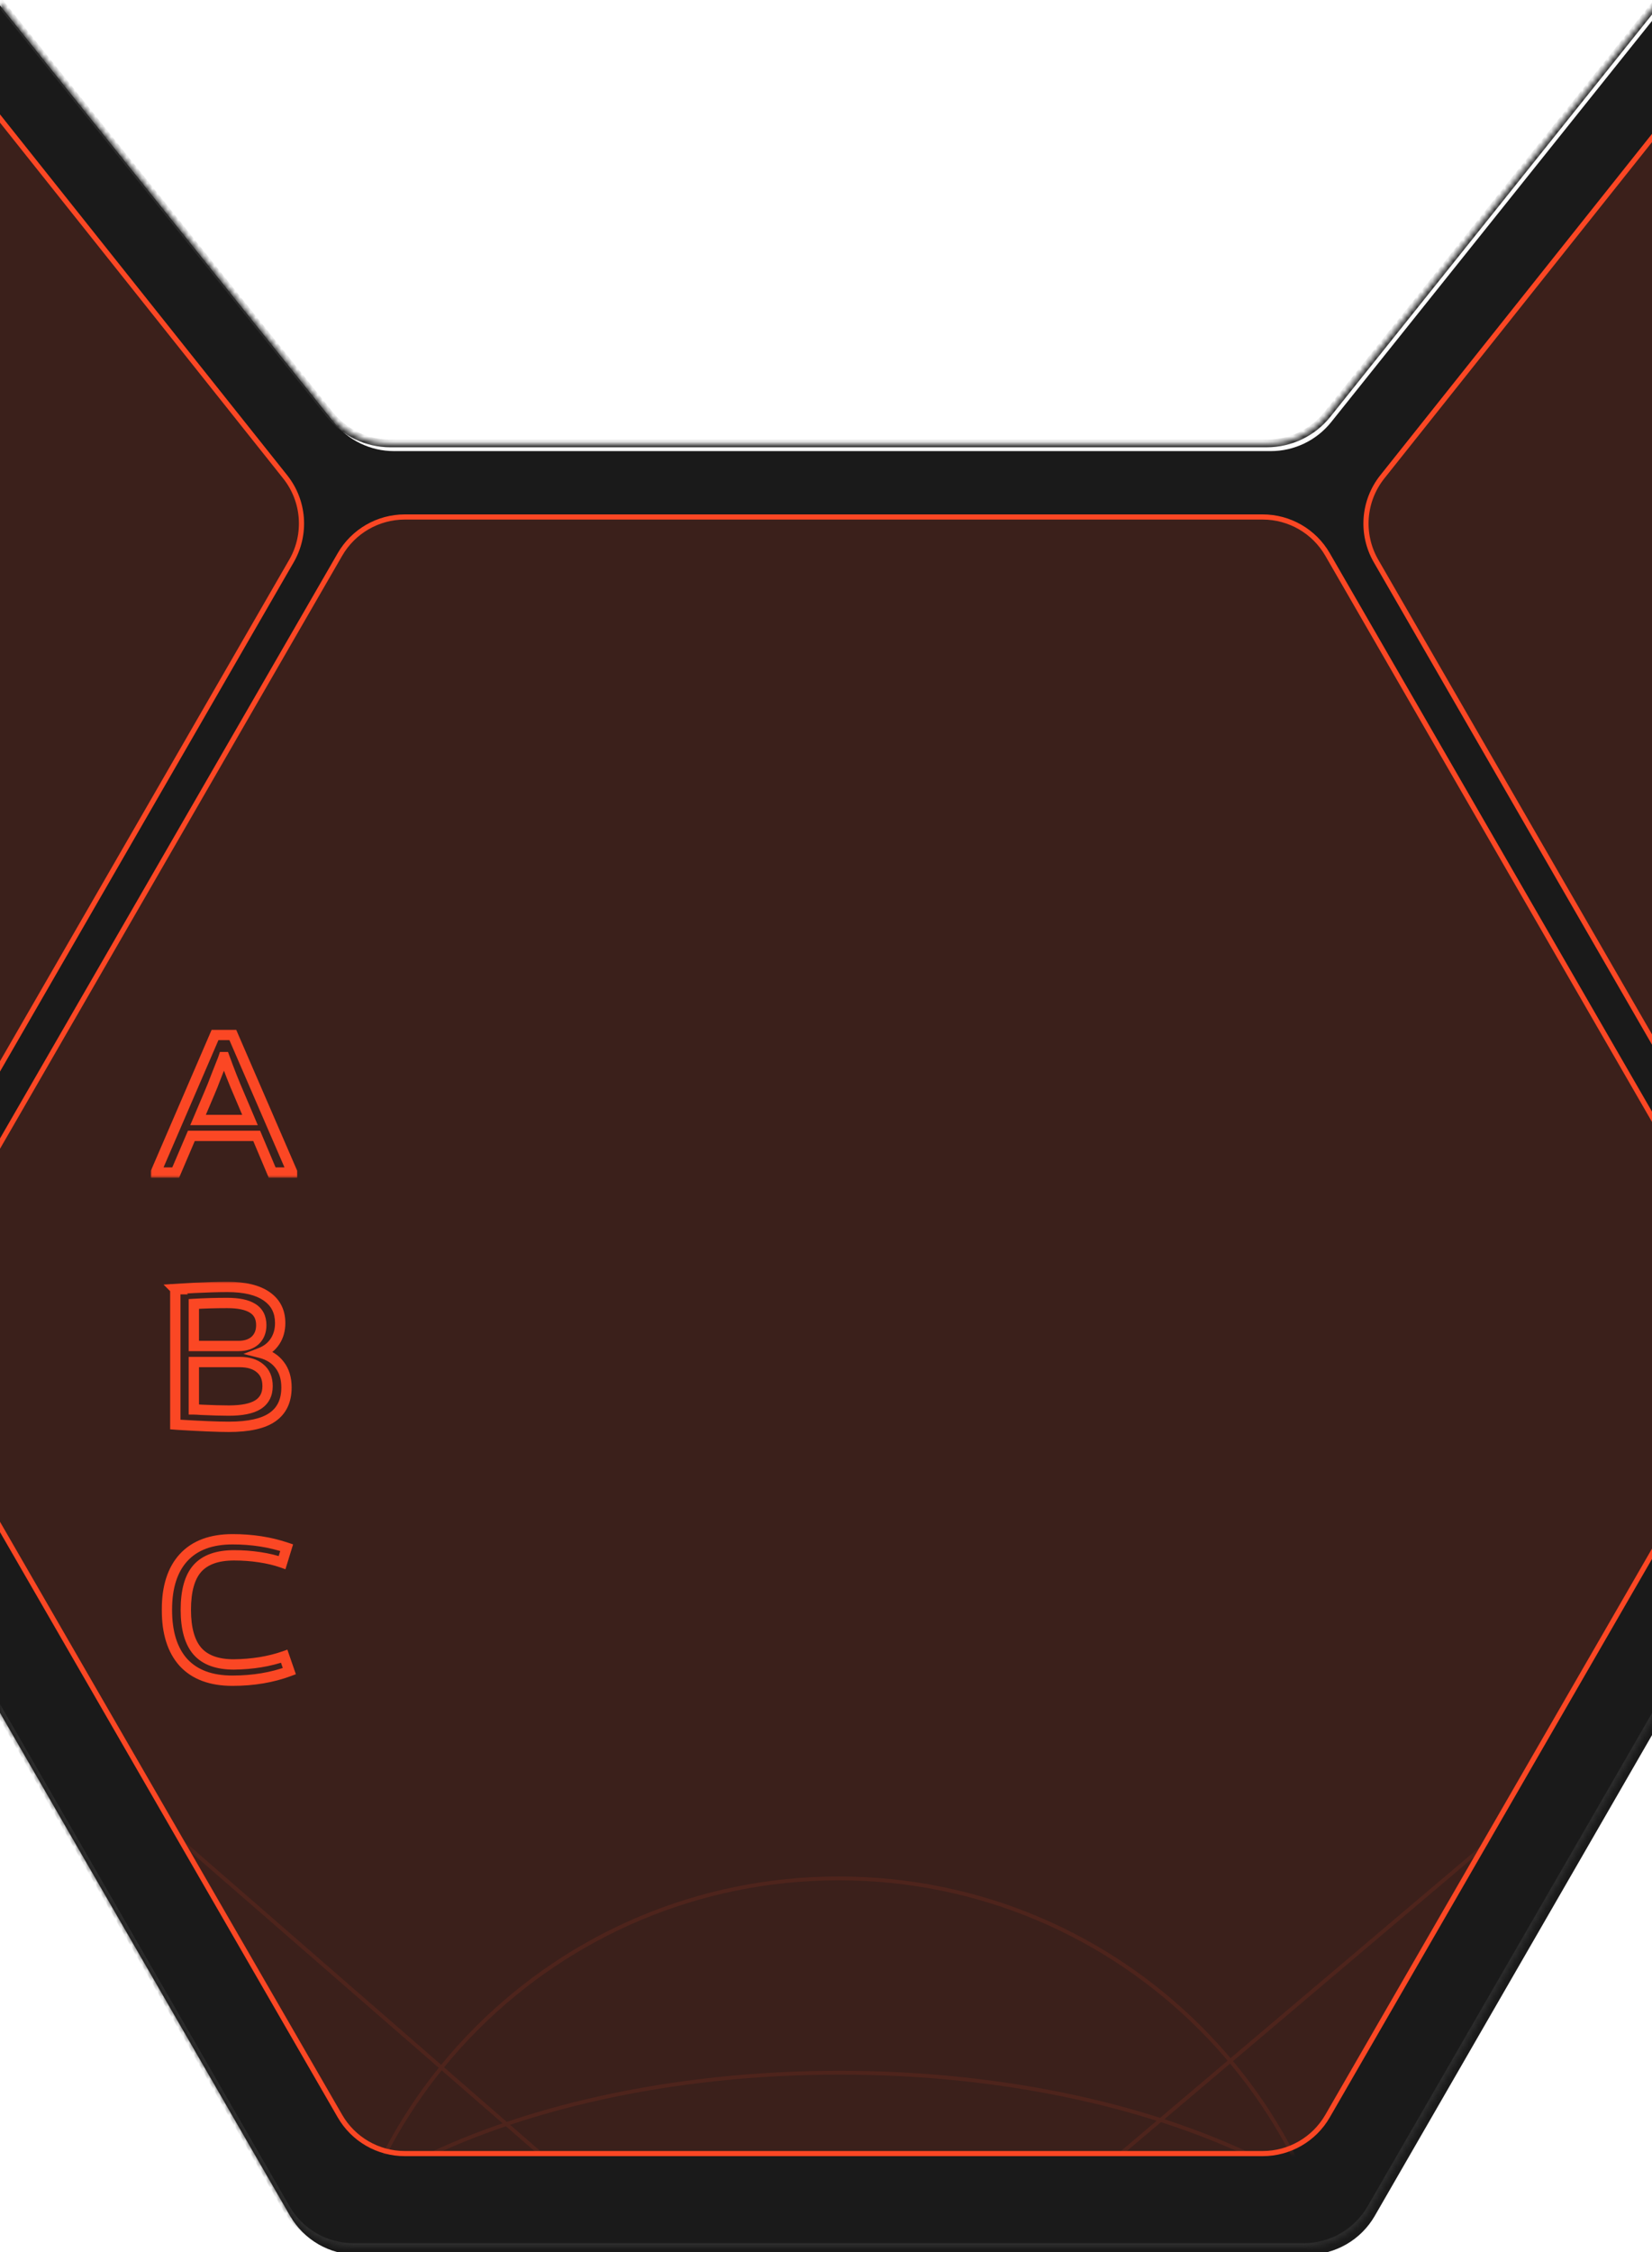
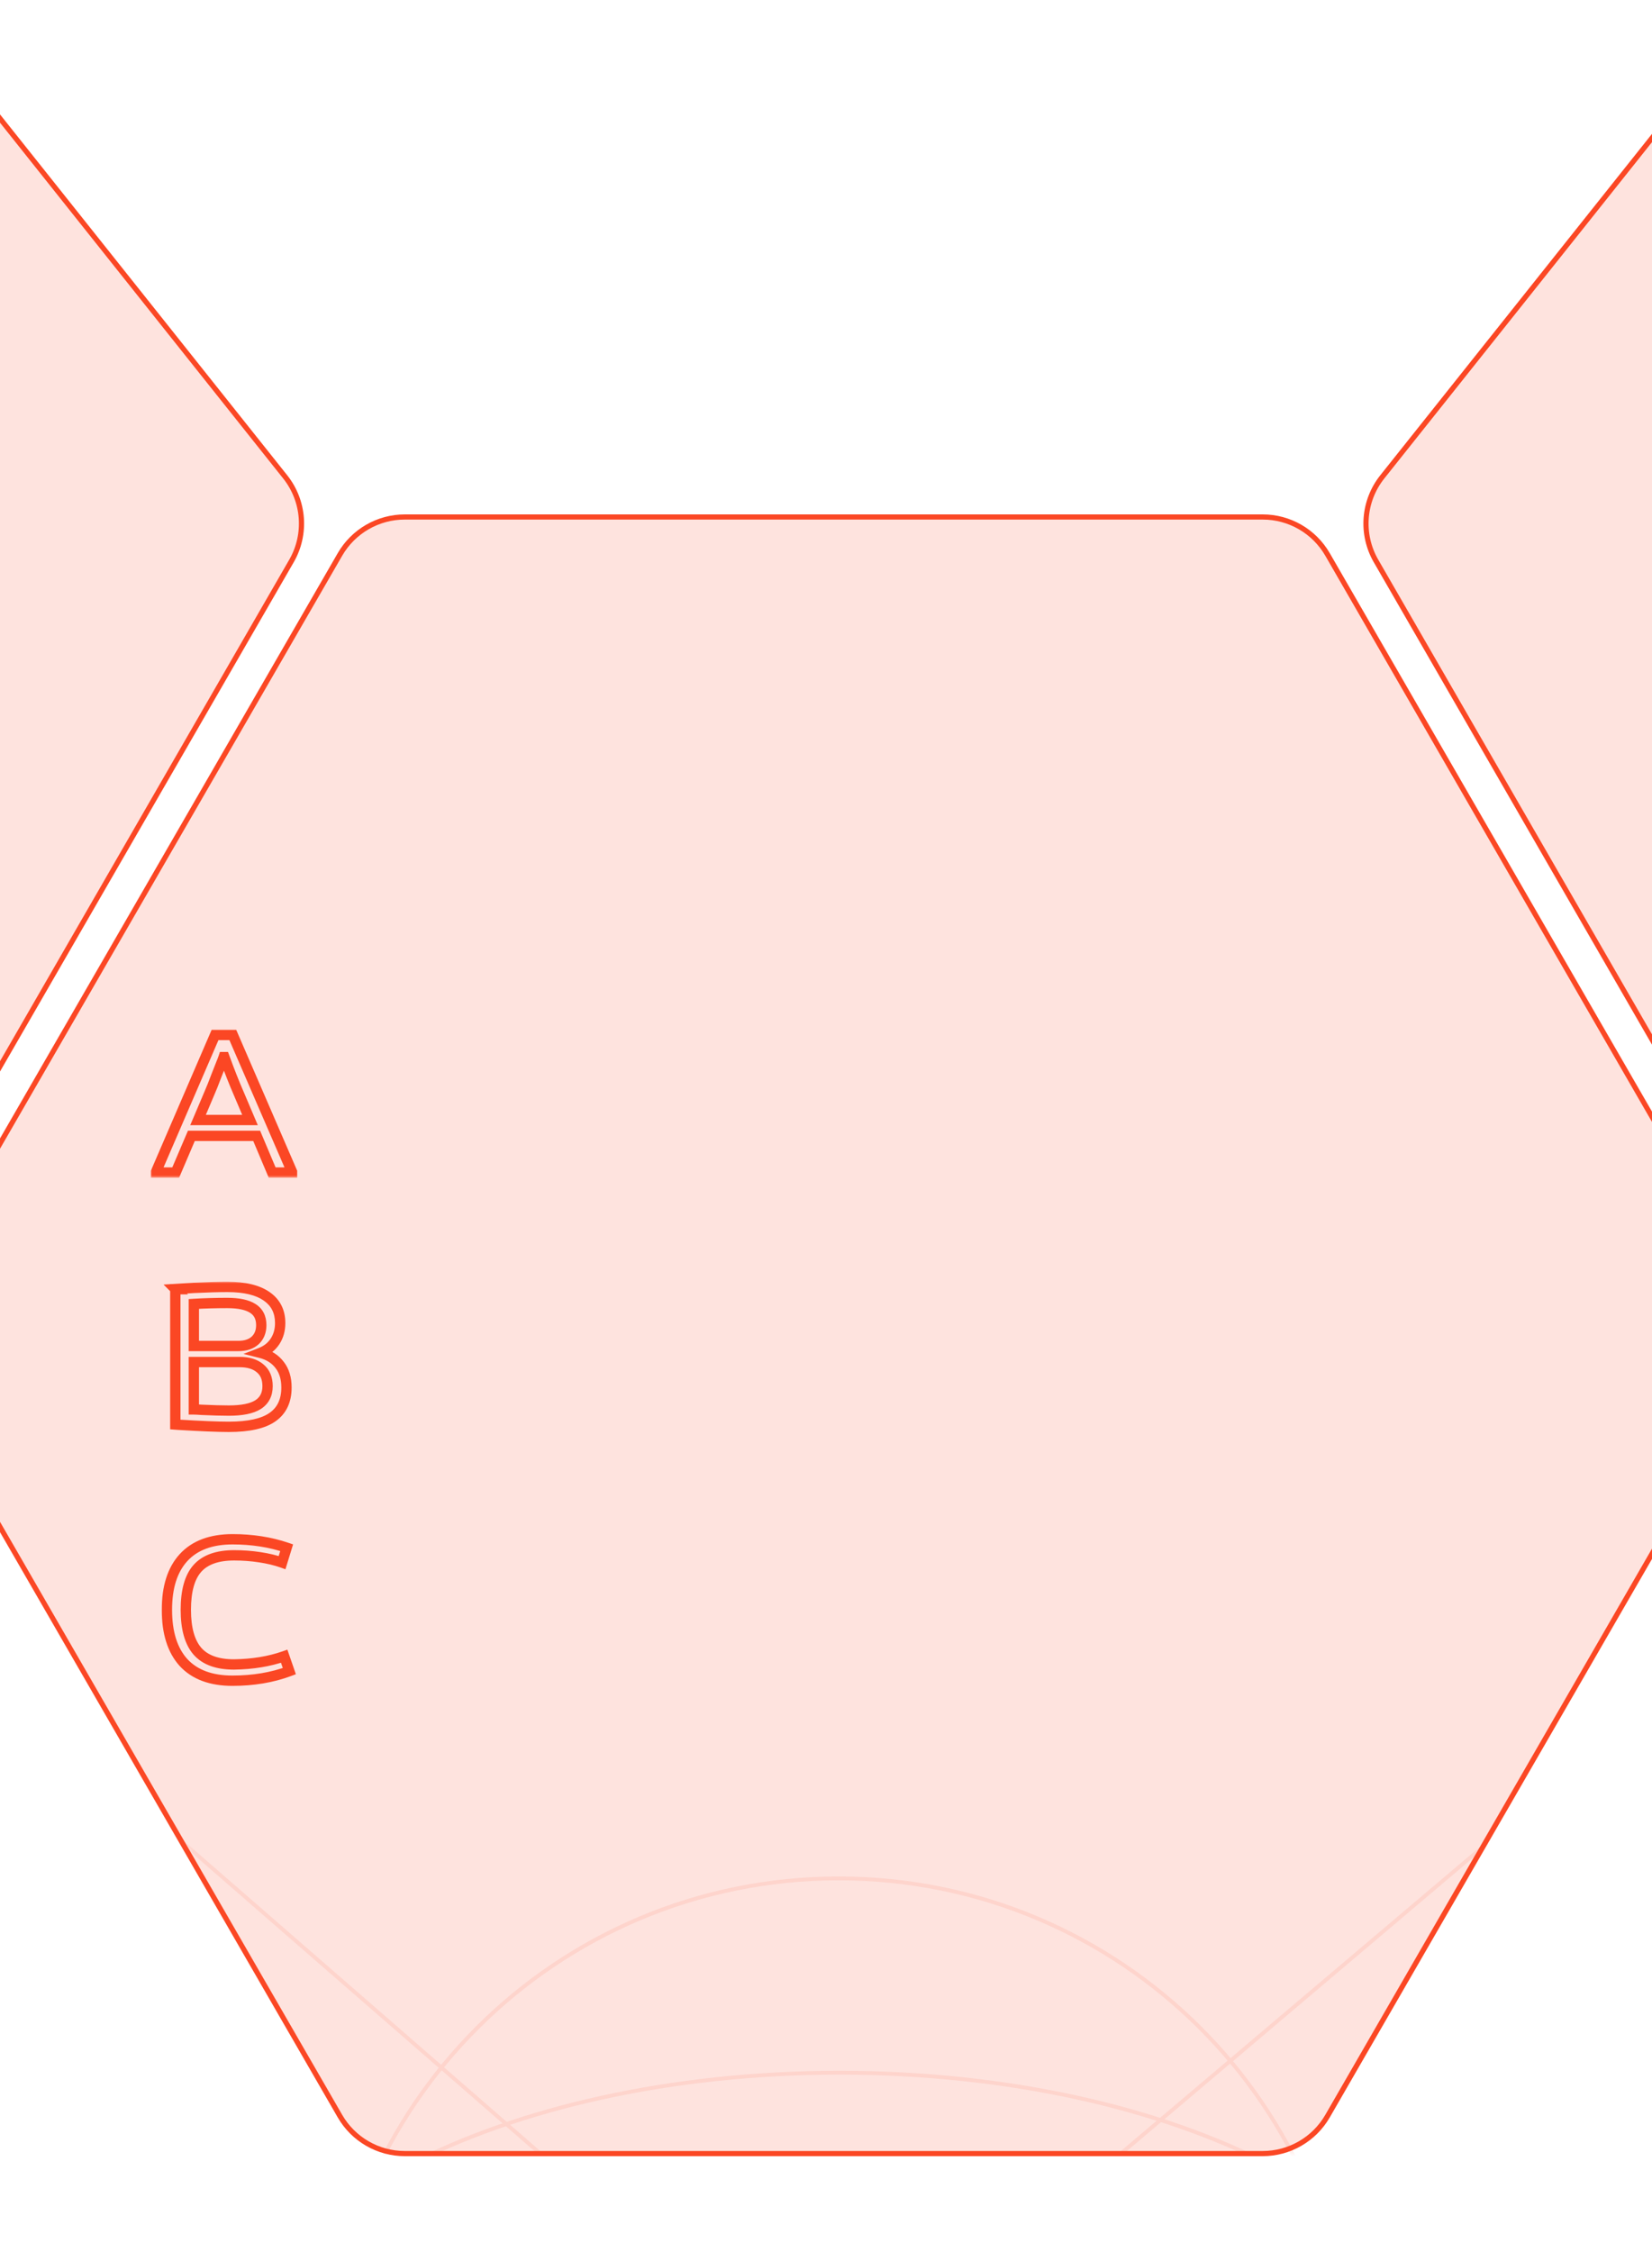
<svg xmlns="http://www.w3.org/2000/svg" width="320" height="436" viewBox="0 0 320 436" fill="none">
  <g clip-path="url(#clip0_3198_691)">
    <mask id="path-1-inside-1_3198_691" fill="white">
      <path fill-rule="evenodd" clip-rule="evenodd" d="M648.993 81.085C651.669 85.724 651.669 91.438 648.993 96.077L556.924 255.655C554.245 260.299 549.292 263.159 543.932 263.159L369.029 263.159C363.669 263.159 358.716 266.02 356.037 270.663L265.552 427.496C262.873 432.139 257.92 435 252.56 435H68.441C63.08 435 58.127 432.139 55.448 427.496L-35.037 270.663C-37.716 266.019 -42.669 263.159 -48.029 263.159H-222.931C-228.292 263.159 -233.245 260.298 -235.924 255.655L-327.993 96.076C-330.669 91.437 -330.669 85.723 -327.993 81.084L-235.924 -78.494C-233.245 -83.137 -228.292 -85.998 -222.931 -85.998L-76.509 -85.998C-71.956 -85.998 -67.65 -83.93 -64.803 -80.377L63.877 80.223C66.724 83.775 71.03 85.843 75.583 85.843L245.408 85.843C249.965 85.843 254.274 83.772 257.121 80.215L385.612 -80.371C388.459 -83.929 392.768 -86 397.324 -86L543.932 -85.998C549.292 -85.998 554.245 -83.137 556.924 -78.494L648.993 81.085Z" />
    </mask>
    <g filter="url(#filter0_i_3198_691)">
-       <path fill-rule="evenodd" clip-rule="evenodd" d="M648.993 81.085C651.669 85.724 651.669 91.438 648.993 96.077L556.924 255.655C554.245 260.299 549.292 263.159 543.932 263.159L369.029 263.159C363.669 263.159 358.716 266.02 356.037 270.663L265.552 427.496C262.873 432.139 257.92 435 252.56 435H68.441C63.08 435 58.127 432.139 55.448 427.496L-35.037 270.663C-37.716 266.019 -42.669 263.159 -48.029 263.159H-222.931C-228.292 263.159 -233.245 260.298 -235.924 255.655L-327.993 96.076C-330.669 91.437 -330.669 85.723 -327.993 81.084L-235.924 -78.494C-233.245 -83.137 -228.292 -85.998 -222.931 -85.998L-76.509 -85.998C-71.956 -85.998 -67.65 -83.93 -64.803 -80.377L63.877 80.223C66.724 83.775 71.03 85.843 75.583 85.843L245.408 85.843C249.965 85.843 254.274 83.772 257.121 80.215L385.612 -80.371C388.459 -83.929 392.768 -86 397.324 -86L543.932 -85.998C549.292 -85.998 554.245 -83.137 556.924 -78.494L648.993 81.085Z" fill="#1A1A1A" />
-     </g>
-     <path d="M556.924 -78.494L557.569 -78.866L556.924 -78.494ZM385.612 -80.371L385.031 -80.836L385.612 -80.371ZM245.408 85.843L245.408 86.587L245.408 85.843ZM257.121 80.215L257.702 80.68L257.121 80.215ZM63.877 80.223L63.296 80.688L63.296 80.688L63.877 80.223ZM75.583 85.843L75.583 86.587L75.583 85.843ZM-64.803 -80.377L-64.222 -80.843L-64.803 -80.377ZM-327.993 96.076L-328.637 96.448L-327.993 96.076ZM-327.993 81.084L-327.348 81.456L-327.993 81.084ZM-35.037 270.663L-35.681 271.035L-35.037 270.663ZM55.448 427.496L56.093 427.124L55.448 427.496ZM265.552 427.496L264.908 427.124L265.552 427.496ZM369.029 263.159L369.029 263.903L369.029 263.159ZM356.037 270.663L356.681 271.035L356.037 270.663ZM648.993 96.077L648.348 95.705L648.993 96.077ZM648.993 81.085L648.348 81.457L648.993 81.085ZM556.924 255.655L557.569 256.027L556.924 255.655ZM543.932 263.159L543.932 263.903L543.932 263.159ZM557.569 256.027L649.637 96.449L648.348 95.705L556.28 255.283L557.569 256.027ZM369.029 263.903L543.932 263.903L543.932 262.415L369.029 262.415L369.029 263.903ZM266.197 427.868L356.681 271.035L355.392 270.291L264.908 427.124L266.197 427.868ZM68.441 435.744H252.56V434.256H68.441V435.744ZM-35.681 271.035L54.803 427.868L56.093 427.124L-34.392 270.291L-35.681 271.035ZM-48.029 262.415H-222.931V263.903H-48.029V262.415ZM-235.28 255.283L-327.348 95.704L-328.637 96.448L-236.569 256.027L-235.28 255.283ZM-327.348 81.456L-235.28 -78.122L-236.569 -78.866L-328.637 80.712L-327.348 81.456ZM-222.931 -85.254L-76.509 -85.254L-76.509 -86.742L-222.931 -86.742L-222.931 -85.254ZM-65.384 -79.912L63.296 80.688L64.458 79.757L-64.222 -80.843L-65.384 -79.912ZM245.408 85.099L75.583 85.099L75.583 86.587L245.408 86.587L245.408 85.099ZM385.031 -80.836L256.54 79.75L257.702 80.68L386.193 -79.906L385.031 -80.836ZM543.932 -86.742L397.324 -86.744L397.324 -85.256L543.932 -85.254L543.932 -86.742ZM649.637 80.713L557.569 -78.866L556.28 -78.122L648.348 81.457L649.637 80.713ZM543.932 -85.254C549.026 -85.254 553.734 -82.535 556.28 -78.122L557.569 -78.866C554.757 -83.739 549.558 -86.742 543.932 -86.742L543.932 -85.254ZM386.193 -79.906C388.898 -83.288 392.994 -85.256 397.324 -85.256L397.324 -86.744C392.542 -86.744 388.019 -84.571 385.031 -80.836L386.193 -79.906ZM245.408 86.587C250.191 86.587 254.714 84.414 257.702 80.68L256.54 79.75C253.834 83.131 249.739 85.099 245.408 85.099L245.408 86.587ZM63.296 80.688C66.284 84.417 70.804 86.587 75.583 86.587L75.583 85.099C71.256 85.099 67.163 83.134 64.458 79.757L63.296 80.688ZM-76.509 -85.254C-72.182 -85.254 -68.09 -83.289 -65.384 -79.912L-64.222 -80.843C-67.21 -84.572 -71.731 -86.742 -76.509 -86.742L-76.509 -85.254ZM-235.28 -78.122C-232.734 -82.535 -228.026 -85.254 -222.931 -85.254L-222.931 -86.742C-228.558 -86.742 -233.757 -83.74 -236.569 -78.866L-235.28 -78.122ZM-327.348 95.704C-329.892 91.296 -329.892 85.865 -327.348 81.456L-328.637 80.712C-331.447 85.582 -331.447 91.579 -328.637 96.448L-327.348 95.704ZM-222.931 262.415C-228.026 262.415 -232.734 259.696 -235.28 255.283L-236.569 256.027C-233.757 260.9 -228.558 263.903 -222.931 263.903V262.415ZM-34.392 270.291C-37.204 265.417 -42.403 262.415 -48.029 262.415V263.903C-42.935 263.903 -38.227 266.622 -35.681 271.035L-34.392 270.291ZM68.441 434.256C63.346 434.256 58.639 431.537 56.093 427.124L54.803 427.868C57.615 432.742 62.814 435.744 68.441 435.744V434.256ZM264.908 427.124C262.362 431.537 257.654 434.256 252.56 434.256V435.744C258.186 435.744 263.385 432.742 266.197 427.868L264.908 427.124ZM369.029 262.415C363.403 262.415 358.204 265.418 355.392 270.291L356.681 271.035C359.227 266.622 363.935 263.903 369.029 263.903L369.029 262.415ZM649.637 96.449C652.447 91.58 652.447 85.582 649.637 80.713L648.348 81.457C650.892 85.865 650.892 91.296 648.348 95.705L649.637 96.449ZM556.28 255.283C553.734 259.696 549.026 262.415 543.932 262.415L543.932 263.903C549.558 263.903 554.757 260.901 557.569 256.027L556.28 255.283Z" fill="#2D2D2D" mask="url(#path-1-inside-1_3198_691)" />
+       </g>
    <path d="M56.461 108.599L-25.854 251.247C-28.443 255.735 -33.231 258.5 -38.413 258.5L-204.587 258.5C-209.769 258.5 -214.557 255.735 -217.146 251.247L-300.241 107.247C-302.829 102.762 -302.829 97.238 -300.241 92.753L-217.146 -51.247C-214.557 -55.735 -209.769 -58.5 -204.587 -58.5L-71.847 -58.5C-67.431 -58.5 -63.255 -56.487 -60.504 -53.033L55.245 92.319C58.956 96.981 59.439 103.438 56.461 108.599Z" fill="#FB4724" fill-opacity="0.15" stroke="#FB4724" />
    <path d="M266.539 108.599L348.854 251.247C351.443 255.735 356.231 258.5 361.413 258.5L527.587 258.5C532.769 258.5 537.557 255.735 540.146 251.247L623.241 107.247C625.829 102.762 625.829 97.238 623.241 92.753L540.146 -51.247C537.557 -55.735 532.769 -58.5 527.587 -58.5L394.847 -58.5C390.431 -58.5 386.255 -56.487 383.504 -53.033L267.756 92.319C264.044 96.981 263.561 103.438 266.539 108.599Z" fill="#FB4724" fill-opacity="0.15" stroke="#FB4724" />
    <path d="M340.237 265.75L257.147 409.666C254.557 414.152 249.77 416.916 244.59 416.916L78.41 416.916C73.23 416.916 68.443 414.152 65.853 409.666L-17.237 265.75C-19.827 261.264 -19.827 255.736 -17.237 251.25L65.853 107.334C68.443 102.848 73.23 100.084 78.41 100.084L244.59 100.084C249.77 100.084 254.557 102.848 257.147 107.334L340.237 251.25C342.827 255.736 342.827 261.264 340.237 265.75Z" fill="#FB4724" fill-opacity="0.15" stroke="#FB4724" />
    <mask id="mask0_3198_691" style="mask-type:alpha" maskUnits="userSpaceOnUse" x="1" y="296" width="322" height="121">
      <path d="M1 296H323L252.992 417H70.473L1 296Z" fill="#D9D9D9" />
    </mask>
    <g mask="url(#mask0_3198_691)">
      <g opacity="0.1">
        <path d="M-246.913 111.184L504.471 764.612" stroke="#FB4724" stroke-width="0.744" />
        <path d="M-188.122 760.025L509.908 169.018" stroke="#FB4724" stroke-width="0.744" />
-         <path d="M-192.892 1128.11L796.718 319.201" stroke="#FB4724" stroke-width="0.744" />
        <path d="M513.206 1128.13L-440.892 352.495" stroke="#FB4724" stroke-width="0.744" />
        <path d="M280.826 462.501C280.826 479.307 267.71 494.614 246.298 505.741C224.904 516.859 195.322 523.746 162.627 523.746C129.932 523.746 100.351 516.859 78.957 505.741C57.544 494.614 44.429 479.307 44.429 462.501C44.429 445.695 57.544 430.389 78.957 419.261C100.351 408.143 129.932 401.256 162.627 401.256C195.322 401.256 224.904 408.143 246.298 419.261C267.71 430.389 280.826 445.695 280.826 462.501Z" stroke="#FB4724" stroke-width="0.744" />
        <path d="M261.342 462.163C261.342 516.575 217.066 560.687 162.446 560.687C107.826 560.687 63.55 516.575 63.55 462.163C63.55 407.752 107.826 363.64 162.446 363.64C217.066 363.64 261.342 407.752 261.342 462.163Z" stroke="#FB4724" stroke-width="0.744" />
      </g>
    </g>
    <mask id="path-13-outside-2_3198_691" maskUnits="userSpaceOnUse" x="29" y="199" width="29" height="29" fill="black">
      <rect fill="white" x="29" y="199" width="29" height="29" />
      <path d="M45.096 200.36L56.566 226.852V227H52.718L49.721 219.896H37.067L34.033 227H30.222V226.852L41.655 200.36H45.096ZM38.362 216.825H48.426L46.243 211.682C45.38 209.709 44.455 207.365 43.468 204.652H43.32C43.271 204.8 43.209 204.973 43.135 205.17C43.061 205.343 42.987 205.528 42.913 205.725C42.716 206.218 42.37 207.094 41.877 208.352C41.408 209.61 40.964 210.72 40.545 211.682L38.362 216.825Z" />
    </mask>
    <path d="M45.096 200.36L46.014 199.963L45.753 199.36H45.096V200.36ZM56.566 226.852H57.566V226.645L57.484 226.455L56.566 226.852ZM56.566 227V228H57.566V227H56.566ZM52.718 227L51.797 227.389L52.054 228H52.718V227ZM49.721 219.896L50.642 219.507L50.385 218.896H49.721V219.896ZM37.067 219.896V218.896H36.407L36.147 219.503L37.067 219.896ZM34.033 227L34.033 228H34.693L34.953 227.393L34.033 227ZM30.222 227H29.222V228H30.222V227ZM30.222 226.852L29.304 226.456L29.222 226.645V226.852H30.222ZM41.655 200.36V199.36H40.997L40.737 199.964L41.655 200.36ZM38.362 216.825L37.441 216.434L36.851 217.825H38.362V216.825ZM48.426 216.825V217.825H49.937L49.346 216.434L48.426 216.825ZM46.243 211.682L47.164 211.291L47.159 211.281L46.243 211.682ZM43.468 204.652L44.408 204.31L44.168 203.652H43.468V204.652ZM43.32 204.652V203.652H42.599L42.371 204.336L43.32 204.652ZM43.135 205.17L44.054 205.564L44.063 205.543L44.071 205.521L43.135 205.17ZM42.913 205.725L43.842 206.096L43.846 206.086L43.849 206.076L42.913 205.725ZM41.877 208.352L40.946 207.987L40.943 207.995L40.94 208.003L41.877 208.352ZM40.545 211.682L39.628 211.282L39.624 211.291L40.545 211.682ZM44.178 200.757L55.648 227.249L57.484 226.455L46.014 199.963L44.178 200.757ZM55.566 226.852V227H57.566V226.852H55.566ZM56.566 226H52.718V228H56.566V226ZM53.639 226.611L50.642 219.507L48.8 220.285L51.797 227.389L53.639 226.611ZM49.721 218.896H37.067V220.896H49.721V218.896ZM36.147 219.503L33.113 226.607L34.953 227.393L37.987 220.289L36.147 219.503ZM34.033 226H30.222V228H34.033L34.033 226ZM31.222 227V226.852H29.222V227H31.222ZM31.14 227.248L42.573 200.756L40.737 199.964L29.304 226.456L31.14 227.248ZM41.655 201.36H45.096V199.36H41.655V201.36ZM38.362 217.825H48.426V215.825H38.362V217.825ZM49.346 216.434L47.163 211.291L45.322 212.073L47.505 217.216L49.346 216.434ZM47.159 211.281C46.307 209.333 45.389 207.01 44.408 204.31L42.528 204.994C43.52 207.721 44.453 210.085 45.327 212.083L47.159 211.281ZM43.468 203.652H43.32V205.652H43.468V203.652ZM42.371 204.336C42.327 204.469 42.27 204.629 42.199 204.819L44.071 205.521C44.148 205.316 44.214 205.131 44.269 204.968L42.371 204.336ZM42.216 204.776C42.135 204.964 42.055 205.164 41.977 205.374L43.849 206.076C43.919 205.891 43.987 205.721 44.054 205.564L42.216 204.776ZM41.984 205.354C41.786 205.85 41.439 206.729 40.946 207.987L42.808 208.717C43.301 207.459 43.646 206.586 43.842 206.096L41.984 205.354ZM40.94 208.003C40.476 209.248 40.039 210.341 39.628 211.282L41.462 212.082C41.89 211.099 42.341 209.972 42.814 208.701L40.94 208.003ZM39.624 211.291L37.441 216.434L39.282 217.216L41.465 212.073L39.624 211.291Z" fill="#FB4724" mask="url(#path-13-outside-2_3198_691)" />
    <mask id="path-15-outside-3_3198_691" maskUnits="userSpaceOnUse" x="31" y="248" width="26" height="30" fill="black">
      <rect fill="white" x="31" y="248" width="26" height="30" />
      <path d="M50.461 261.903C52.04 262.298 53.273 263.075 54.161 264.234C55.049 265.369 55.493 266.824 55.493 268.6C55.493 271.165 54.593 273.077 52.792 274.335C51.016 275.593 48.192 276.222 44.319 276.222C42.222 276.222 38.929 276.086 34.44 275.815L33.959 275.778L33.959 249.582H33.996L33.959 249.545L36.956 249.36L37.548 249.323C40.138 249.2 42.309 249.138 44.06 249.138C47.39 249.138 49.918 249.742 51.645 250.951C53.396 252.16 54.272 253.886 54.272 256.131C54.272 257.488 53.939 258.672 53.273 259.683C52.607 260.694 51.67 261.434 50.461 261.903ZM44.023 252.246C41.754 252.246 39.595 252.308 37.548 252.431V260.571H46.169C47.55 260.571 48.636 260.213 49.425 259.498C50.214 258.758 50.609 257.771 50.609 256.538C50.609 255.058 50.054 253.973 48.944 253.282C47.859 252.591 46.218 252.246 44.023 252.246ZM44.319 273.077C46.884 273.077 48.771 272.695 49.98 271.93C51.213 271.141 51.83 269.944 51.83 268.341C51.83 266.836 51.349 265.689 50.387 264.9C49.45 264.086 48.118 263.679 46.391 263.679H37.548V272.855C37.844 272.855 38.337 272.88 39.028 272.929C41.199 273.028 42.962 273.077 44.319 273.077Z" />
    </mask>
    <path d="M50.461 261.903L50.099 260.971L47.163 262.109L50.218 262.873L50.461 261.903ZM54.161 264.234L53.367 264.842L53.373 264.85L54.161 264.234ZM52.792 274.335L52.219 273.515L52.214 273.519L52.792 274.335ZM34.44 275.815L34.363 276.812L34.371 276.813L34.38 276.813L34.44 275.815ZM33.959 275.778H32.959V276.704L33.882 276.775L33.959 275.778ZM33.959 249.582V248.582H32.959V249.582H33.959ZM33.996 249.582V250.582H36.41L34.703 248.875L33.996 249.582ZM33.959 249.545L33.897 248.547L31.683 248.684L33.252 250.252L33.959 249.545ZM36.956 249.36L37.018 250.358L37.018 250.358L36.956 249.36ZM37.548 249.323L37.5 248.324L37.493 248.324L37.486 248.325L37.548 249.323ZM51.645 250.951L51.072 251.77L51.077 251.774L51.645 250.951ZM53.273 259.683L52.438 259.133L52.438 259.133L53.273 259.683ZM37.548 252.431L37.488 251.433L36.548 251.489V252.431H37.548ZM37.548 260.571H36.548V261.571H37.548V260.571ZM49.425 259.498L50.096 260.239L50.103 260.233L50.109 260.228L49.425 259.498ZM48.944 253.282L48.407 254.126L48.416 254.131L48.944 253.282ZM49.98 271.93L50.515 272.775L50.519 272.772L49.98 271.93ZM50.387 264.9L49.731 265.655L49.742 265.664L49.753 265.673L50.387 264.9ZM37.548 263.679V262.679H36.548V263.679H37.548ZM37.548 272.855H36.548V273.855H37.548V272.855ZM39.028 272.929L38.957 273.926L38.97 273.927L38.983 273.928L39.028 272.929ZM50.218 262.873C51.604 263.22 52.632 263.883 53.367 264.842L54.955 263.626C53.914 262.266 52.475 261.376 50.703 260.933L50.218 262.873ZM53.373 264.85C54.094 265.771 54.493 266.994 54.493 268.6H56.493C56.493 266.654 56.004 264.966 54.949 263.618L53.373 264.85ZM54.493 268.6C54.493 270.902 53.704 272.478 52.219 273.515L53.365 275.155C55.481 273.676 56.493 271.429 56.493 268.6H54.493ZM52.214 273.519C50.694 274.595 48.126 275.222 44.319 275.222V277.222C48.257 277.222 51.338 276.591 53.37 275.151L52.214 273.519ZM44.319 275.222C42.255 275.222 38.987 275.088 34.5 274.817L34.38 276.813C38.872 277.085 42.19 277.222 44.319 277.222V275.222ZM34.517 274.818L34.036 274.781L33.882 276.775L34.363 276.812L34.517 274.818ZM34.959 275.778V249.582H32.959L32.959 275.778H34.959ZM33.959 250.582H33.996V248.582H33.959V250.582ZM34.703 248.875L34.666 248.838L33.252 250.252L33.289 250.289L34.703 248.875ZM34.021 250.543L37.018 250.358L36.894 248.362L33.897 248.547L34.021 250.543ZM37.018 250.358L37.61 250.321L37.486 248.325L36.894 248.362L37.018 250.358ZM37.596 250.322C40.176 250.199 42.33 250.138 44.06 250.138V248.138C42.287 248.138 40.099 248.2 37.5 248.324L37.596 250.322ZM44.06 250.138C47.295 250.138 49.585 250.73 51.072 251.77L52.218 250.132C50.252 248.755 47.485 248.138 44.06 248.138V250.138ZM51.077 251.774C52.541 252.784 53.272 254.194 53.272 256.131H55.272C55.272 253.579 54.252 251.535 52.213 250.128L51.077 251.774ZM53.272 256.131C53.272 257.317 52.984 258.304 52.438 259.133L54.108 260.233C54.894 259.039 55.272 257.659 55.272 256.131H53.272ZM52.438 259.133C51.894 259.958 51.129 260.572 50.099 260.971L50.822 262.835C52.211 262.297 53.32 261.43 54.108 260.233L52.438 259.133ZM44.023 251.246C41.736 251.246 39.557 251.308 37.488 251.433L37.608 253.429C39.633 253.307 41.772 253.246 44.023 253.246V251.246ZM36.548 252.431V260.571H38.548V252.431H36.548ZM37.548 261.571H46.169V259.571H37.548V261.571ZM46.169 261.571C47.723 261.571 49.074 261.166 50.096 260.239L48.754 258.757C48.197 259.261 47.378 259.571 46.169 259.571V261.571ZM50.109 260.228C51.129 259.271 51.609 258.005 51.609 256.538H49.609C49.609 257.537 49.3 258.245 48.741 258.768L50.109 260.228ZM51.609 256.538C51.609 254.767 50.919 253.333 49.472 252.433L48.416 254.131C49.189 254.612 49.609 255.349 49.609 256.538H51.609ZM49.481 252.438C48.158 251.596 46.289 251.246 44.023 251.246V253.246C46.147 253.246 47.559 253.586 48.407 254.126L49.481 252.438ZM44.319 274.077C46.944 274.077 49.063 273.693 50.515 272.775L49.445 271.085C48.479 271.696 46.825 272.077 44.319 272.077V274.077ZM50.519 272.772C52.071 271.779 52.83 270.247 52.83 268.341H50.83C50.83 269.642 50.356 270.502 49.441 271.088L50.519 272.772ZM52.83 268.341C52.83 266.606 52.263 265.146 51.021 264.127L49.753 265.673C50.435 266.233 50.83 267.067 50.83 268.341H52.83ZM51.043 264.145C49.863 263.121 48.265 262.679 46.391 262.679V264.679C47.971 264.679 49.036 265.051 49.731 265.655L51.043 264.145ZM46.391 262.679H37.548V264.679H46.391V262.679ZM36.548 263.679V272.855H38.548V263.679H36.548ZM37.548 273.855C37.805 273.855 38.267 273.877 38.957 273.926L39.099 271.932C38.408 271.882 37.883 271.855 37.548 271.855V273.855ZM38.983 273.928C41.161 274.027 42.941 274.077 44.319 274.077V272.077C42.984 272.077 41.237 272.028 39.073 271.93L38.983 273.928Z" fill="#FB4724" mask="url(#path-15-outside-3_3198_691)" />
    <mask id="path-17-outside-4_3198_691" maskUnits="userSpaceOnUse" x="31" y="296" width="27" height="31" fill="black">
      <rect fill="white" x="31" y="296" width="27" height="31" />
      <path d="M45.022 325.37C40.878 325.37 37.721 324.198 35.55 321.855C33.404 319.487 32.331 316.083 32.331 311.643C32.331 307.252 33.404 303.885 35.55 301.542C37.721 299.174 40.89 297.99 45.059 297.99C48.833 297.99 52.323 298.533 55.53 299.618L54.642 302.504C53.384 302.06 51.941 301.715 50.313 301.468C48.71 301.221 47.057 301.098 45.355 301.098C42.099 301.098 39.719 301.949 38.214 303.651C36.734 305.328 35.994 307.992 35.994 311.643C35.994 315.269 36.746 317.945 38.251 319.672C39.756 321.374 42.111 322.225 45.318 322.225C48.919 322.176 52.163 321.645 55.049 320.634L56.048 323.52C52.743 324.753 49.067 325.37 45.022 325.37Z" />
    </mask>
    <path d="M35.55 321.855L34.809 322.527L34.816 322.535L35.55 321.855ZM35.55 301.542L34.813 300.866L34.812 300.867L35.55 301.542ZM55.53 299.618L56.486 299.912L56.772 298.983L55.851 298.671L55.53 299.618ZM54.642 302.504L54.309 303.447L55.291 303.794L55.598 302.798L54.642 302.504ZM50.313 301.468L50.161 302.456L50.163 302.457L50.313 301.468ZM38.214 303.651L37.465 302.989L37.464 302.989L38.214 303.651ZM38.251 319.672L37.497 320.329L37.502 320.334L38.251 319.672ZM45.318 322.225L45.318 323.225L45.332 323.225L45.318 322.225ZM55.049 320.634L55.994 320.307L55.666 319.358L54.718 319.69L55.049 320.634ZM56.048 323.52L56.398 324.457L57.312 324.116L56.993 323.193L56.048 323.52ZM45.022 324.37C41.069 324.37 38.213 323.258 36.284 321.175L34.816 322.535C37.228 325.139 40.687 326.37 45.022 326.37V324.37ZM36.291 321.183C34.367 319.06 33.331 315.932 33.331 311.643H31.331C31.331 316.234 32.441 319.914 34.809 322.527L36.291 321.183ZM33.331 311.643C33.331 307.406 34.366 304.316 36.288 302.217L34.812 300.867C32.442 303.455 31.331 307.098 31.331 311.643H33.331ZM36.287 302.218C38.216 300.113 41.082 298.99 45.059 298.99V296.99C40.698 296.99 37.225 298.235 34.813 300.866L36.287 302.218ZM45.059 298.99C48.736 298.99 52.117 299.519 55.209 300.565L55.851 298.671C52.529 297.547 48.93 296.99 45.059 296.99V298.99ZM54.574 299.324L53.686 302.21L55.598 302.798L56.486 299.912L54.574 299.324ZM54.975 301.561C53.645 301.092 52.139 300.733 50.463 300.479L50.163 302.457C51.743 302.696 53.123 303.028 54.309 303.447L54.975 301.561ZM50.465 300.48C48.809 300.225 47.105 300.098 45.355 300.098V302.098C47.009 302.098 48.61 302.218 50.161 302.456L50.465 300.48ZM45.355 300.098C41.94 300.098 39.23 300.992 37.465 302.989L38.963 304.313C40.208 302.906 42.258 302.098 45.355 302.098V300.098ZM37.464 302.989C35.748 304.934 34.994 307.893 34.994 311.643H36.994C36.994 308.092 37.72 305.722 38.964 304.313L37.464 302.989ZM34.994 311.643C34.994 315.377 35.764 318.34 37.497 320.329L39.005 319.015C37.729 317.551 36.994 315.161 36.994 311.643H34.994ZM37.502 320.334C39.264 322.328 41.947 323.225 45.318 323.225V321.225C42.276 321.225 40.247 320.42 39 319.01L37.502 320.334ZM45.332 323.225C49.022 323.174 52.376 322.63 55.38 321.578L54.718 319.69C51.95 320.66 48.816 321.177 45.304 321.225L45.332 323.225ZM54.104 320.961L55.103 323.847L56.993 323.193L55.994 320.307L54.104 320.961ZM55.698 322.583C52.52 323.769 48.965 324.37 45.022 324.37V326.37C49.169 326.37 52.965 325.738 56.398 324.457L55.698 322.583Z" fill="#FB4724" mask="url(#path-17-outside-4_3198_691)" />
  </g>
  <defs>
    <filter id="filter0_i_3198_691" x="-330" y="-86" width="981" height="521" filterUnits="userSpaceOnUse" color-interpolation-filters="sRGB">
      <feFlood flood-opacity="0" result="BackgroundImageFix" />
      <feBlend mode="normal" in="SourceGraphic" in2="BackgroundImageFix" result="shape" />
      <feColorMatrix in="SourceAlpha" type="matrix" values="0 0 0 0 0 0 0 0 0 0 0 0 0 0 0 0 0 0 127 0" result="hardAlpha" />
      <feOffset dx="0.744" dy="1.488" />
      <feComposite in2="hardAlpha" operator="arithmetic" k2="-1" k3="1" />
      <feColorMatrix type="matrix" values="0 0 0 0 0 0 0 0 0 0 0 0 0 0 0 0 0 0 0.3 0" />
      <feBlend mode="normal" in2="shape" result="effect1_innerShadow_3198_691" />
    </filter>
    <clipPath id="clip0_3198_691">
      <rect width="320" height="436" fill="white" />
    </clipPath>
  </defs>
</svg>